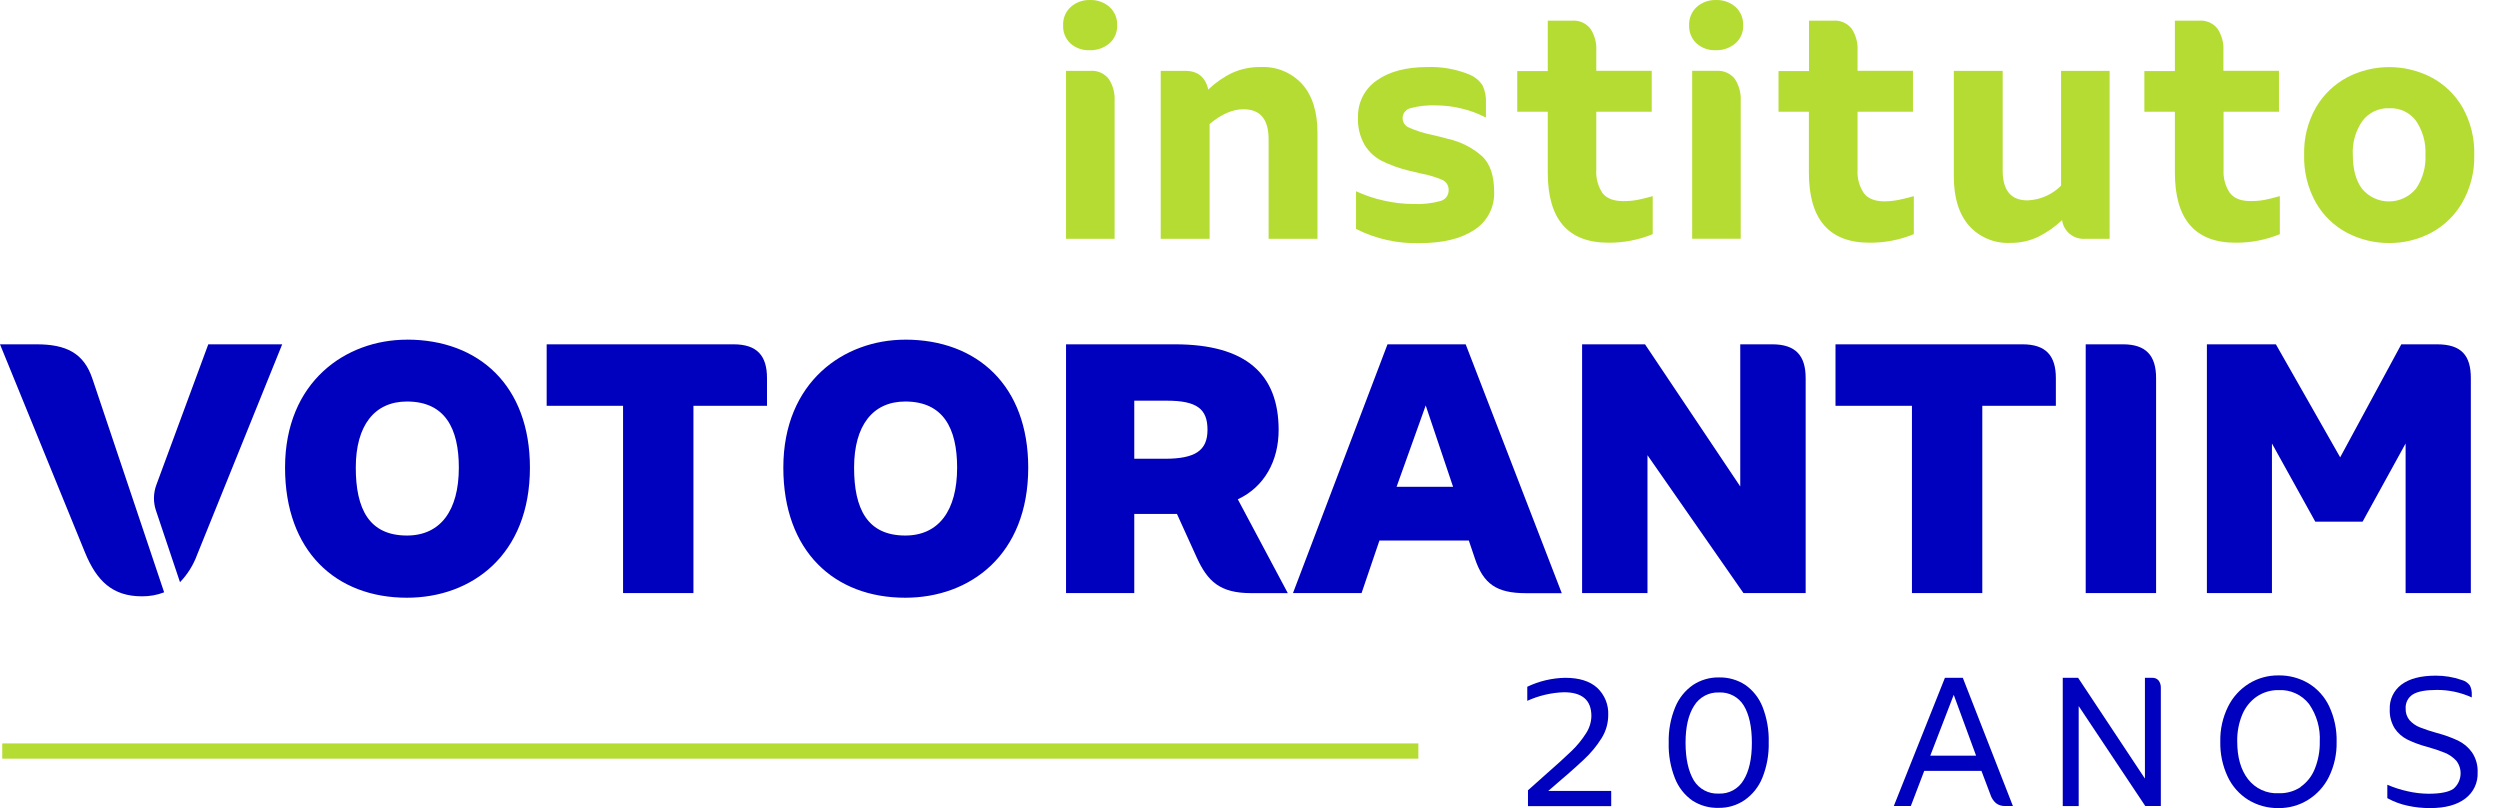
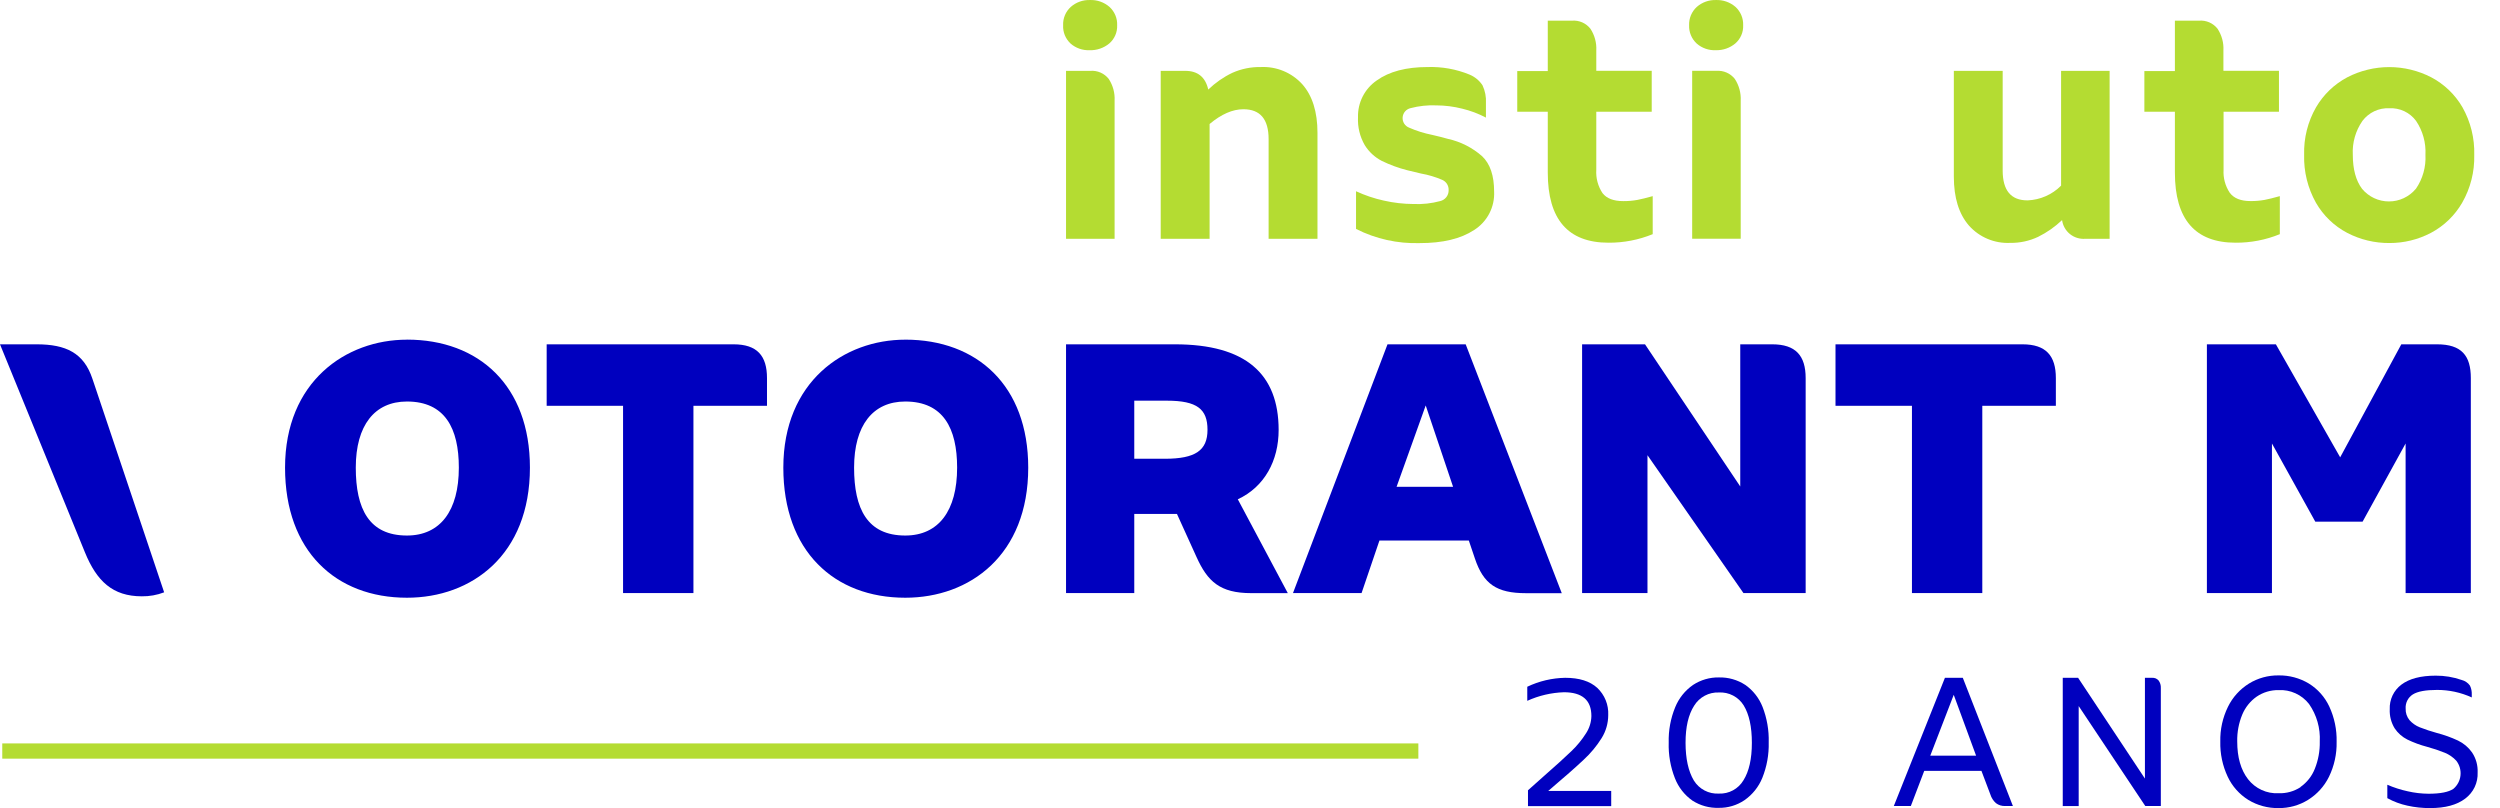
<svg xmlns="http://www.w3.org/2000/svg" width="99" height="32" viewBox="0 0 99 32" fill="none">
  <path d="M55.304 19.278L56.458 16.056L57.542 19.278H55.304ZM58.041 13.635H54.945L51.202 23.486H53.918L54.626 21.404H58.165L58.404 22.111C58.742 23.125 59.263 23.49 60.43 23.49H61.846L58.041 13.635Z" fill="#0000BF" />
  <path d="M35.848 21.207C34.342 21.207 33.822 20.145 33.822 18.519C33.822 16.843 34.567 15.9 35.848 15.9C37.354 15.9 37.902 16.962 37.902 18.519C37.902 20.221 37.172 21.207 35.848 21.207ZM35.848 13.451C33.427 13.451 31.02 15.113 31.02 18.519C31.02 21.826 33.032 23.67 35.848 23.67C38.41 23.67 40.718 21.98 40.718 18.519C40.718 15.267 38.691 13.45 35.848 13.45V13.451Z" fill="#0000BF" />
  <path d="M46.127 18.167H44.917V15.867H46.212C47.408 15.867 47.817 16.203 47.817 17.02C47.817 17.838 47.338 18.167 46.127 18.167ZM49.017 19.772C50.079 19.278 50.634 18.238 50.634 17.027C50.634 14.803 49.327 13.635 46.526 13.635H42.215V23.486H44.917V20.351H46.607L47.38 22.053C47.817 23.024 48.309 23.488 49.548 23.488H50.997L49.017 19.772Z" fill="#0000BF" />
  <path d="M87.393 13.635H90.125L92.671 18.11L95.092 13.635H96.508C97.479 13.635 97.845 14.085 97.845 14.971V23.486H95.262V17.562L93.558 20.659H91.686L89.969 17.562V23.486H87.393V13.635Z" fill="#0000BF" />
-   <path d="M82.594 13.635H84.071C84.986 13.635 85.381 14.085 85.381 14.971V23.486H82.594V13.635Z" fill="#0000BF" />
  <path d="M81.412 16.07H78.499V23.486H75.713V16.07H72.686V13.635H80.09C81.018 13.635 81.412 14.085 81.412 14.971V16.07Z" fill="#0000BF" />
  <path d="M62.651 13.635H65.143L68.914 19.264V13.635H70.181C71.11 13.635 71.504 14.085 71.504 14.971V23.486H69.041L65.24 18.026V23.486H62.651V13.635Z" fill="#0000BF" />
  <path d="M30.373 16.07H27.46V23.486H24.673V16.07H21.648V13.635H29.049C29.979 13.635 30.373 14.085 30.373 14.971V16.07Z" fill="#0000BF" />
  <path d="M16.115 21.207C14.61 21.207 14.089 20.145 14.089 18.519C14.089 16.843 14.834 15.9 16.115 15.9C17.621 15.9 18.17 16.962 18.17 18.519C18.17 20.221 17.439 21.207 16.115 21.207ZM16.115 13.451C13.695 13.451 11.288 15.113 11.288 18.519C11.288 21.826 13.3 23.67 16.115 23.67C18.678 23.67 20.985 21.98 20.985 18.519C20.985 15.267 18.959 13.449 16.115 13.449V13.451Z" fill="#0000BF" />
  <path d="M3.734 15.219L3.659 14.998C3.321 13.98 2.617 13.635 1.449 13.635H0L3.362 21.869C3.826 23.009 4.459 23.614 5.615 23.614C5.917 23.618 6.217 23.565 6.5 23.456L3.734 15.219Z" fill="#0000BF" />
-   <path d="M8.248 13.635L6.194 19.195C6.07 19.526 6.064 19.889 6.178 20.223L7.128 23.055C7.426 22.745 7.656 22.377 7.804 21.973L11.175 13.635H8.248Z" fill="#0000BF" />
  <path d="M42.215 2.806H43.177C43.315 2.795 43.454 2.818 43.581 2.874C43.708 2.929 43.819 3.015 43.905 3.124C44.073 3.38 44.155 3.682 44.138 3.988V9.456H42.215V2.806ZM42.392 1.721C42.294 1.629 42.217 1.517 42.166 1.393C42.116 1.268 42.093 1.135 42.1 1.001C42.094 0.864 42.118 0.729 42.171 0.603C42.223 0.477 42.303 0.365 42.404 0.273C42.613 0.089 42.885 -0.008 43.163 0.001C43.446 -0.01 43.722 0.088 43.935 0.273C44.036 0.365 44.115 0.477 44.168 0.603C44.221 0.729 44.245 0.864 44.239 1.001C44.245 1.136 44.22 1.272 44.166 1.396C44.112 1.521 44.031 1.632 43.928 1.721C43.709 1.903 43.431 1.998 43.147 1.988C42.87 2 42.599 1.904 42.39 1.721H42.392Z" fill="#B4DC32" />
  <path d="M51.568 3.333C51.97 3.786 52.172 4.43 52.172 5.26V9.456H50.237V5.508C50.237 4.72 49.904 4.326 49.237 4.326C48.813 4.326 48.367 4.52 47.9 4.91V9.456H45.964V2.806H46.937C47.431 2.806 47.735 3.053 47.847 3.547C48.127 3.276 48.45 3.051 48.802 2.883C49.155 2.726 49.538 2.648 49.924 2.655C50.231 2.64 50.538 2.693 50.822 2.81C51.106 2.927 51.361 3.106 51.568 3.333Z" fill="#B4DC32" />
  <path d="M53.699 9.066V7.573C54.05 7.736 54.418 7.86 54.796 7.943C55.182 8.031 55.577 8.077 55.973 8.079C56.331 8.095 56.689 8.056 57.035 7.962C57.13 7.939 57.215 7.884 57.276 7.806C57.336 7.728 57.368 7.632 57.366 7.534C57.37 7.449 57.349 7.364 57.305 7.291C57.261 7.218 57.196 7.16 57.118 7.125C56.847 7.008 56.563 6.923 56.272 6.872L55.727 6.741C55.379 6.653 55.041 6.529 54.718 6.371C54.441 6.228 54.208 6.012 54.044 5.747C53.851 5.413 53.758 5.03 53.777 4.644C53.769 4.359 53.833 4.076 53.962 3.821C54.092 3.566 54.283 3.348 54.519 3.186C55.013 2.832 55.684 2.655 56.531 2.655C57.1 2.636 57.667 2.738 58.194 2.954C58.403 3.041 58.582 3.188 58.707 3.377C58.811 3.598 58.858 3.841 58.843 4.085V4.657C58.545 4.5 58.229 4.381 57.902 4.303C57.568 4.218 57.225 4.175 56.881 4.173C56.536 4.158 56.19 4.195 55.856 4.283C55.772 4.303 55.696 4.349 55.639 4.415C55.583 4.481 55.55 4.564 55.544 4.65C55.538 4.737 55.56 4.823 55.606 4.896C55.653 4.969 55.722 5.025 55.803 5.056C56.095 5.184 56.4 5.279 56.713 5.341C56.946 5.396 57.155 5.446 57.336 5.499C57.839 5.609 58.306 5.846 58.693 6.187C59.01 6.489 59.168 6.956 59.167 7.589C59.181 7.89 59.115 8.189 58.976 8.456C58.837 8.723 58.629 8.948 58.374 9.109C57.847 9.456 57.129 9.628 56.219 9.627C55.345 9.654 54.479 9.461 53.699 9.066Z" fill="#B4DC32" />
  <path d="M64.843 7.916C65.002 7.886 65.197 7.836 65.447 7.767V9.273C64.891 9.5 64.295 9.615 63.695 9.611C62.092 9.611 61.29 8.684 61.292 6.831V4.425H60.083V2.814H61.292V0.818H62.252C62.391 0.807 62.529 0.831 62.656 0.886C62.783 0.942 62.894 1.028 62.98 1.137C63.148 1.392 63.23 1.695 63.213 2V2.805H65.408V4.425H63.213V6.725C63.192 7.051 63.279 7.375 63.459 7.647C63.622 7.858 63.895 7.964 64.279 7.964C64.468 7.966 64.657 7.95 64.843 7.916Z" fill="#B4DC32" />
  <path d="M67.01 2.805H67.971C68.109 2.795 68.247 2.818 68.374 2.874C68.501 2.929 68.612 3.015 68.698 3.124C68.866 3.38 68.948 3.682 68.932 3.988V9.455H67.01V2.805ZM67.187 1.721C67.088 1.63 67.01 1.518 66.959 1.393C66.907 1.269 66.884 1.135 66.889 1.001C66.884 0.864 66.909 0.729 66.961 0.603C67.014 0.478 67.093 0.365 67.194 0.273C67.403 0.09 67.673 -0.007 67.951 0.001C68.234 -0.01 68.511 0.088 68.725 0.273C68.825 0.365 68.905 0.478 68.957 0.603C69.01 0.729 69.034 0.864 69.029 1.001C69.035 1.136 69.01 1.272 68.956 1.396C68.902 1.521 68.82 1.632 68.718 1.721C68.503 1.9 68.231 1.995 67.951 1.988C67.671 2.002 67.396 1.906 67.185 1.721H67.187Z" fill="#B4DC32" />
-   <path d="M75.183 7.916C75.344 7.886 75.537 7.836 75.787 7.767V9.273C75.231 9.5 74.636 9.615 74.035 9.611C72.432 9.611 71.631 8.684 71.632 6.831V4.425H70.429V2.814H71.637V0.818H72.598C72.736 0.807 72.875 0.831 73.002 0.886C73.129 0.942 73.24 1.028 73.326 1.137C73.494 1.392 73.575 1.695 73.559 2V2.805H75.753V4.425H73.559V6.725C73.538 7.051 73.626 7.375 73.807 7.647C73.97 7.865 74.244 7.973 74.624 7.973C74.812 7.972 74.999 7.953 75.183 7.916Z" fill="#B4DC32" />
  <path d="M83.541 2.806V9.456H82.58C82.361 9.474 82.143 9.407 81.971 9.27C81.8 9.132 81.688 8.934 81.658 8.716C81.377 8.983 81.057 9.207 80.71 9.379C80.364 9.542 79.987 9.624 79.605 9.618C79.298 9.633 78.992 9.579 78.709 9.46C78.425 9.341 78.172 9.16 77.968 8.93C77.571 8.471 77.372 7.826 77.372 6.996V2.806H79.306V6.753C79.306 7.543 79.635 7.937 80.294 7.935C80.793 7.915 81.267 7.706 81.619 7.352V2.806H83.541Z" fill="#B4DC32" />
  <path d="M89.677 7.916C89.838 7.886 90.031 7.836 90.281 7.767V9.273C89.725 9.5 89.129 9.615 88.529 9.611C86.925 9.611 86.124 8.684 86.126 6.831V4.425H84.917V2.814H86.126V0.818H87.087C87.225 0.807 87.363 0.831 87.49 0.886C87.617 0.942 87.728 1.028 87.814 1.137C87.982 1.392 88.064 1.695 88.047 2V2.805H90.247V4.425H88.053V6.725C88.034 7.048 88.121 7.367 88.3 7.636C88.466 7.855 88.739 7.963 89.12 7.962C89.306 7.964 89.493 7.949 89.677 7.916Z" fill="#B4DC32" />
  <path d="M95.671 7.475C95.941 7.081 96.073 6.608 96.048 6.131C96.073 5.654 95.942 5.183 95.676 4.787C95.555 4.623 95.394 4.491 95.209 4.403C95.023 4.316 94.819 4.276 94.615 4.287C94.41 4.277 94.207 4.318 94.022 4.405C93.837 4.493 93.676 4.624 93.553 4.787C93.28 5.18 93.145 5.653 93.171 6.131C93.171 6.702 93.293 7.153 93.54 7.481C93.67 7.636 93.833 7.761 94.016 7.847C94.2 7.933 94.4 7.977 94.602 7.977C94.805 7.977 95.005 7.933 95.188 7.847C95.372 7.761 95.534 7.636 95.664 7.481L95.671 7.475ZM92.95 9.222C92.431 8.95 92.002 8.535 91.711 8.028C91.387 7.449 91.225 6.793 91.244 6.131C91.225 5.471 91.388 4.82 91.716 4.248C92.01 3.744 92.439 3.333 92.955 3.06C93.468 2.795 94.037 2.657 94.615 2.657C95.192 2.657 95.761 2.795 96.275 3.06C96.791 3.332 97.22 3.743 97.513 4.248C97.838 4.823 97.999 5.477 97.98 6.138C97.997 6.799 97.831 7.453 97.502 8.028C97.21 8.534 96.781 8.948 96.264 9.222C95.757 9.488 95.192 9.626 94.62 9.624C94.039 9.628 93.465 9.49 92.95 9.222Z" fill="#B4DC32" />
  <path d="M60.508 31.295L61.104 30.764C61.607 30.323 61.981 29.983 62.228 29.745C62.449 29.534 62.644 29.296 62.808 29.037C62.941 28.834 63.014 28.598 63.019 28.356C63.019 27.726 62.656 27.413 61.931 27.413C61.429 27.43 60.936 27.545 60.48 27.753V27.195C60.949 26.971 61.462 26.85 61.982 26.841C62.538 26.841 62.96 26.974 63.251 27.239C63.396 27.377 63.511 27.543 63.586 27.729C63.661 27.914 63.695 28.114 63.686 28.314C63.686 28.638 63.596 28.955 63.424 29.23C63.227 29.545 62.989 29.832 62.716 30.083C62.42 30.364 61.951 30.777 61.309 31.322H63.804V31.924H60.508V31.295Z" fill="#0000BF" />
  <path d="M67.02 31.704C66.707 31.484 66.466 31.176 66.327 30.819C66.15 30.369 66.066 29.887 66.081 29.404C66.068 28.925 66.156 28.45 66.337 28.008C66.482 27.65 66.728 27.343 67.045 27.123C67.349 26.924 67.705 26.82 68.068 26.826C68.439 26.817 68.803 26.92 69.114 27.123C69.423 27.34 69.661 27.645 69.799 27.997C69.972 28.444 70.055 28.921 70.041 29.4C70.053 29.88 69.967 30.358 69.788 30.803C69.643 31.161 69.397 31.468 69.08 31.688C68.779 31.891 68.424 31.997 68.061 31.991C67.693 32.003 67.33 31.903 67.02 31.704ZM69.041 30.899C69.263 30.545 69.374 30.051 69.374 29.416C69.374 28.781 69.266 28.288 69.052 27.937C68.95 27.77 68.804 27.634 68.631 27.544C68.458 27.453 68.263 27.411 68.068 27.422C67.873 27.414 67.68 27.458 67.508 27.55C67.336 27.642 67.191 27.778 67.089 27.944C66.861 28.298 66.747 28.788 66.748 29.416C66.749 30.044 66.858 30.54 67.075 30.906C67.178 31.074 67.325 31.212 67.5 31.303C67.674 31.395 67.871 31.437 68.068 31.426C68.263 31.434 68.456 31.39 68.627 31.297C68.799 31.204 68.942 31.066 69.041 30.899Z" fill="#0000BF" />
  <path d="M79.711 31.918H79.414C79.278 31.926 79.145 31.885 79.037 31.803C78.935 31.711 78.86 31.593 78.819 31.462L78.465 30.526H76.2L75.669 31.918H74.995L77.019 26.841H77.727L79.711 31.918ZM78.253 29.924L77.368 27.515L76.439 29.924H78.253Z" fill="#0000BF" />
  <path d="M81.685 26.841H82.293L84.939 30.832V26.841H85.222C85.271 26.838 85.32 26.846 85.365 26.864C85.41 26.883 85.45 26.912 85.482 26.949C85.544 27.035 85.575 27.14 85.569 27.247V31.918H84.953L82.316 27.96V31.92H81.685V26.841Z" fill="#0000BF" />
  <path d="M89.033 31.676C88.679 31.455 88.395 31.137 88.218 30.759C88.013 30.323 87.912 29.846 87.924 29.365C87.913 28.888 88.018 28.416 88.228 27.988C88.413 27.61 88.701 27.292 89.058 27.07C89.41 26.853 89.816 26.741 90.23 26.746C90.651 26.739 91.066 26.85 91.427 27.066C91.782 27.284 92.064 27.602 92.24 27.979C92.442 28.416 92.542 28.894 92.53 29.375C92.541 29.856 92.436 30.332 92.225 30.765C92.04 31.139 91.753 31.455 91.397 31.676C91.047 31.893 90.642 32.005 90.23 32C89.808 32.007 89.393 31.895 89.033 31.676ZM91.1 31.164C91.355 30.985 91.552 30.736 91.666 30.446C91.804 30.102 91.871 29.735 91.863 29.365C91.891 28.836 91.741 28.313 91.438 27.878C91.296 27.696 91.112 27.55 90.901 27.455C90.691 27.359 90.46 27.315 90.23 27.328C89.921 27.323 89.618 27.414 89.362 27.588C89.11 27.765 88.913 28.011 88.794 28.296C88.655 28.632 88.587 28.994 88.594 29.358C88.594 29.988 88.736 30.487 89.023 30.857C89.165 31.04 89.349 31.186 89.56 31.283C89.77 31.38 90.001 31.424 90.233 31.412C90.54 31.423 90.843 31.339 91.1 31.172V31.164Z" fill="#0000BF" />
  <path d="M95.333 31.904C95.055 31.844 94.787 31.744 94.538 31.607V31.076C94.799 31.189 95.071 31.276 95.349 31.336C95.618 31.398 95.894 31.43 96.171 31.432C96.635 31.432 96.962 31.367 97.153 31.239C97.314 31.104 97.415 30.912 97.436 30.703C97.457 30.495 97.397 30.287 97.267 30.122C97.142 29.988 96.99 29.882 96.821 29.812C96.59 29.719 96.353 29.639 96.113 29.574C95.844 29.504 95.583 29.408 95.333 29.287C95.129 29.185 94.955 29.031 94.828 28.841C94.69 28.615 94.622 28.352 94.634 28.087C94.626 27.899 94.664 27.712 94.744 27.541C94.825 27.371 94.946 27.223 95.097 27.11C95.407 26.877 95.858 26.756 96.454 26.756C96.802 26.754 97.148 26.811 97.477 26.925C97.611 26.959 97.729 27.038 97.81 27.149C97.863 27.259 97.888 27.381 97.882 27.503V27.618C97.45 27.421 96.98 27.319 96.504 27.321C96.059 27.321 95.741 27.38 95.55 27.498C95.456 27.557 95.379 27.64 95.329 27.74C95.279 27.839 95.256 27.95 95.264 28.061C95.257 28.228 95.312 28.392 95.419 28.521C95.53 28.643 95.666 28.739 95.819 28.8C96.041 28.887 96.267 28.962 96.497 29.025C96.785 29.1 97.066 29.2 97.336 29.326C97.559 29.433 97.751 29.595 97.893 29.797C98.049 30.031 98.127 30.309 98.114 30.591C98.123 30.79 98.082 30.989 97.997 31.169C97.911 31.349 97.782 31.505 97.622 31.625C97.293 31.875 96.831 32 96.237 32C95.933 32.002 95.629 31.97 95.333 31.904Z" fill="#0000BF" />
  <path d="M56.167 29.439H0.09V30.043H56.167V29.439Z" fill="#B4DC32" />
</svg>